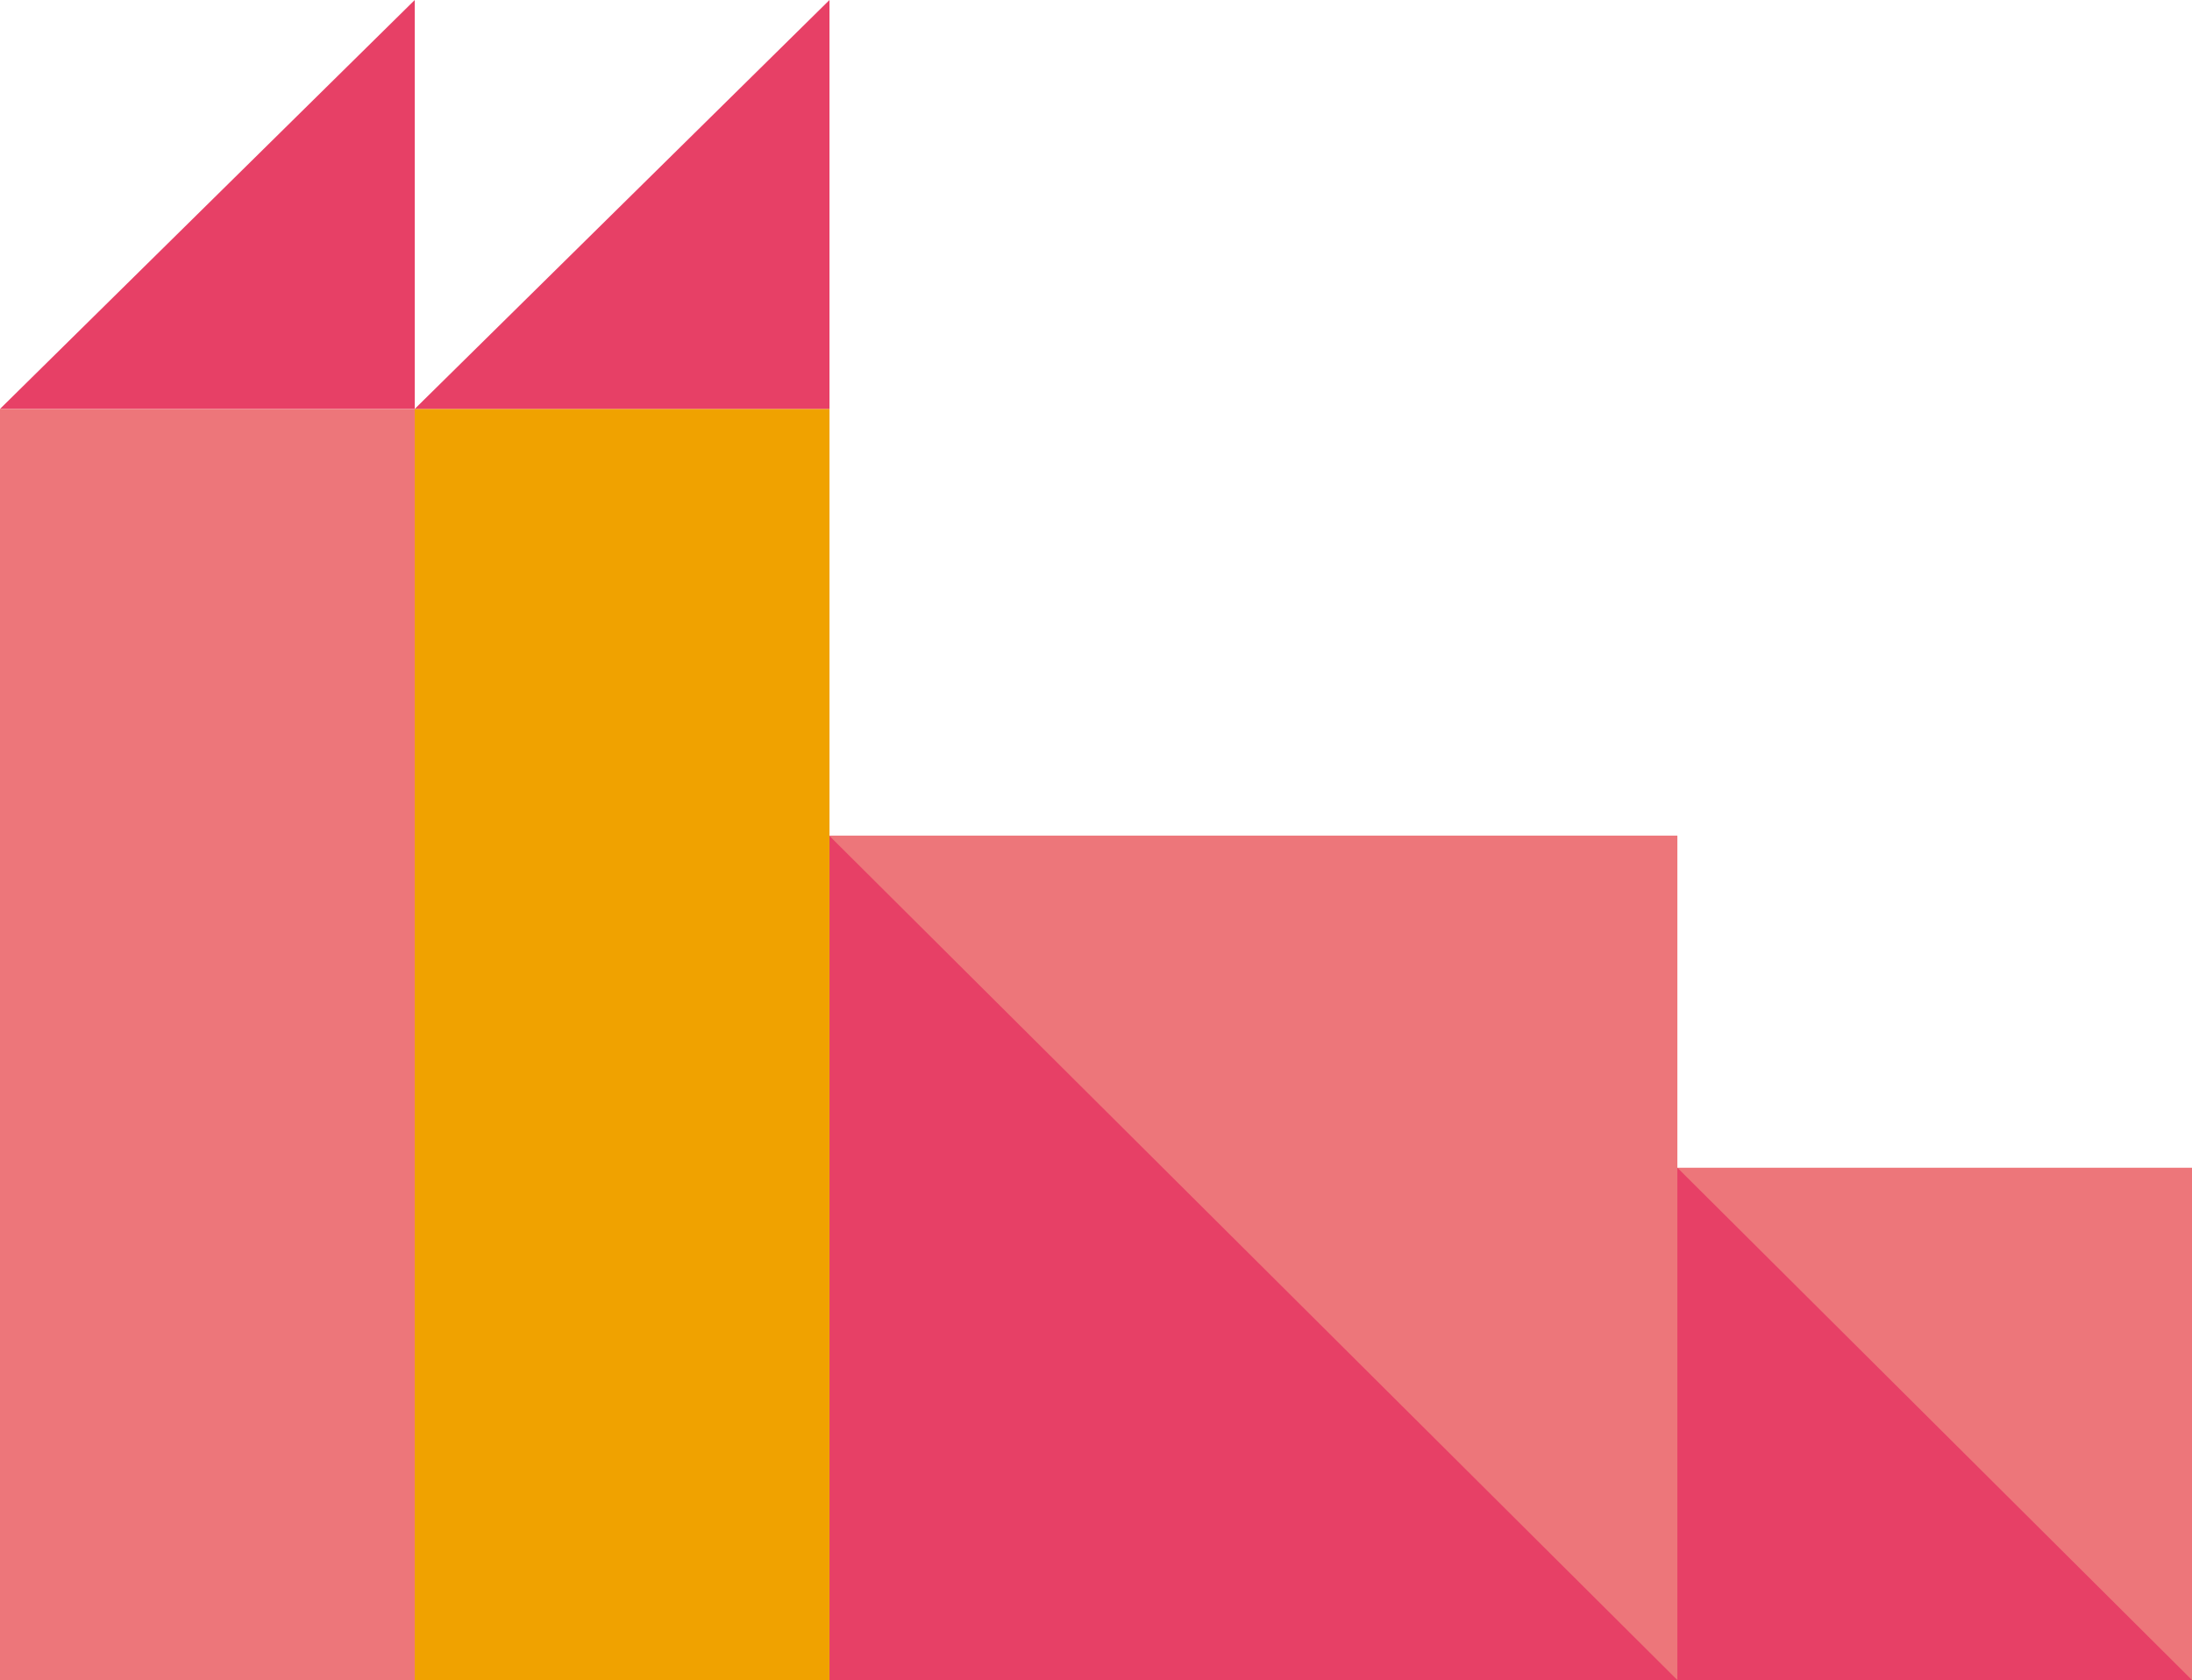
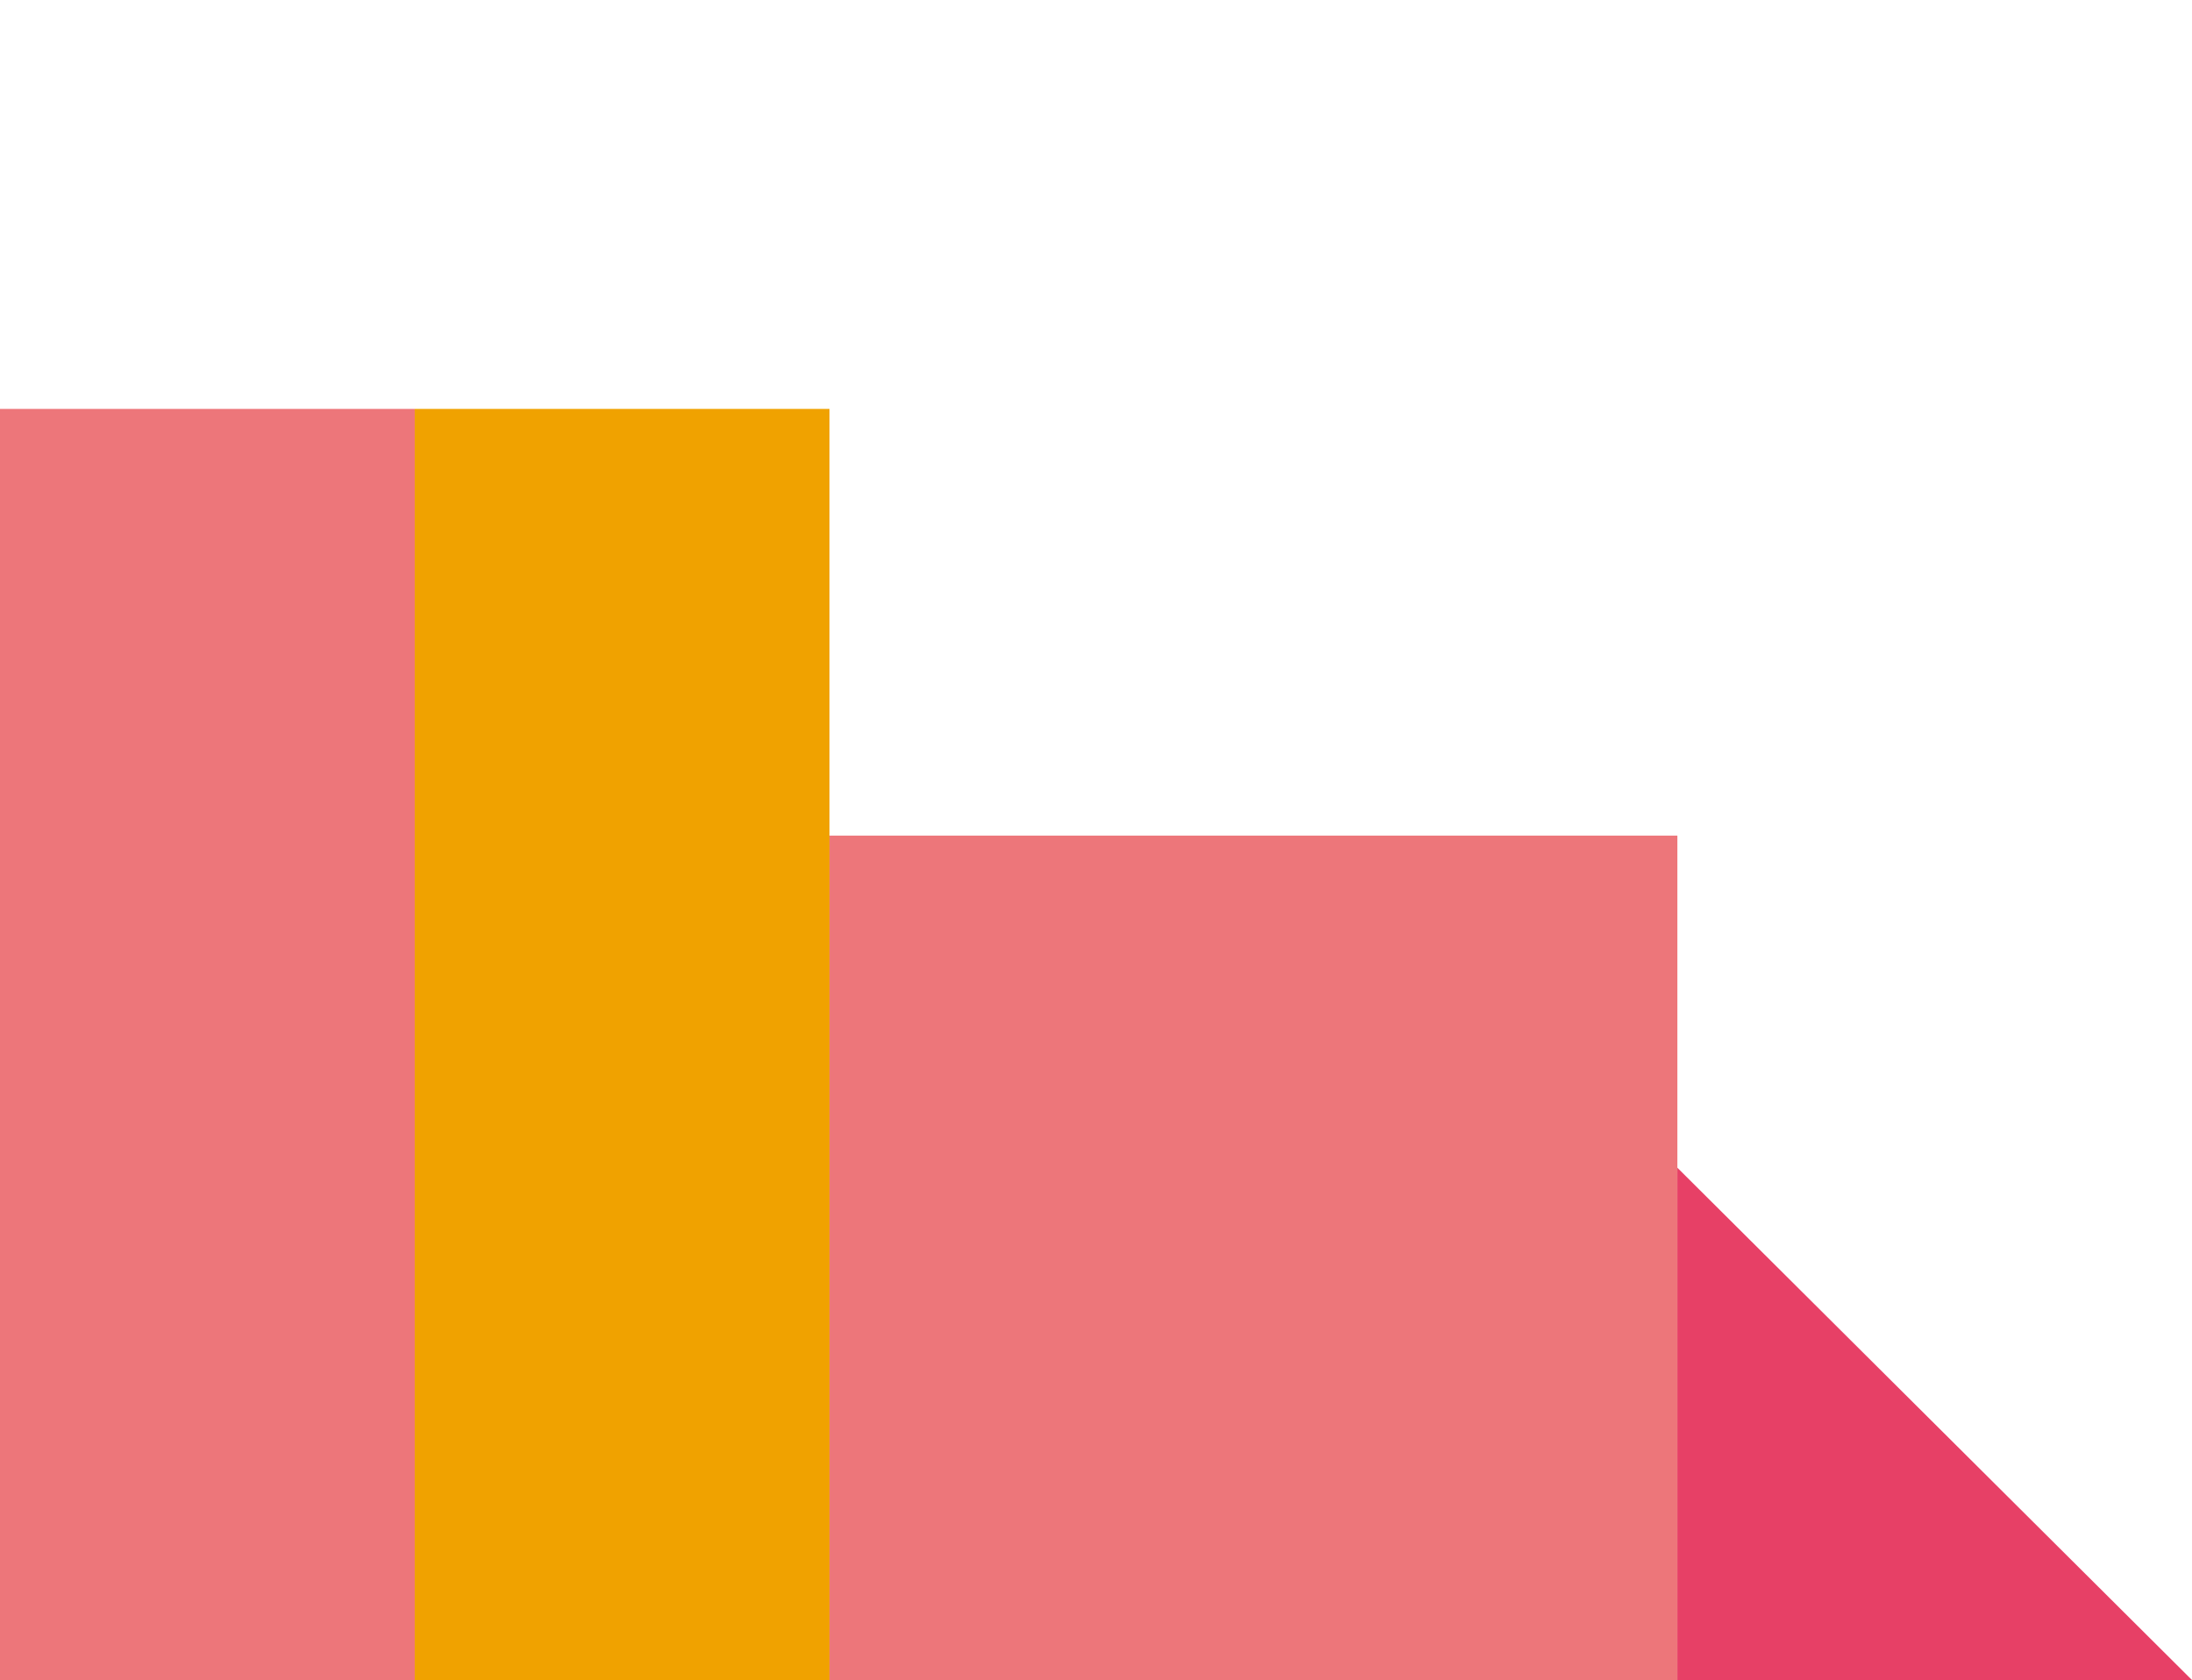
<svg xmlns="http://www.w3.org/2000/svg" viewBox="0 0 75.05 57.52">
  <defs>
    <style>.cls-1{fill:#ed767a;}.cls-2{fill:#e74066;}.cls-3{fill:#f0a200;}</style>
  </defs>
  <g id="Lager_2" data-name="Lager 2">
    <g id="Lager_1-2" data-name="Lager 1">
      <rect class="cls-1" x="28.4" y="28.62" width="29.03" height="28.91" transform="translate(85.83 86.14) rotate(180)" />
-       <polygon class="cls-2" points="28.4 28.62 28.4 57.52 57.43 57.52 28.4 28.62" />
-       <rect class="cls-1" x="57.43" y="39.98" width="17.62" height="17.54" transform="translate(132.48 97.5) rotate(180)" />
      <polygon class="cls-2" points="57.43 39.98 57.43 57.52 75.05 57.52 57.43 39.98" />
      <rect class="cls-3" x="14.2" y="14" width="14.2" height="43.53" />
-       <polygon class="cls-2" points="14.2 14 0 14 14.2 0 14.2 14" />
-       <polygon class="cls-2" points="28.4 14 14.2 14 28.4 0 28.4 14" />
      <rect class="cls-1" y="14" width="14.2" height="43.53" />
    </g>
  </g>
</svg>